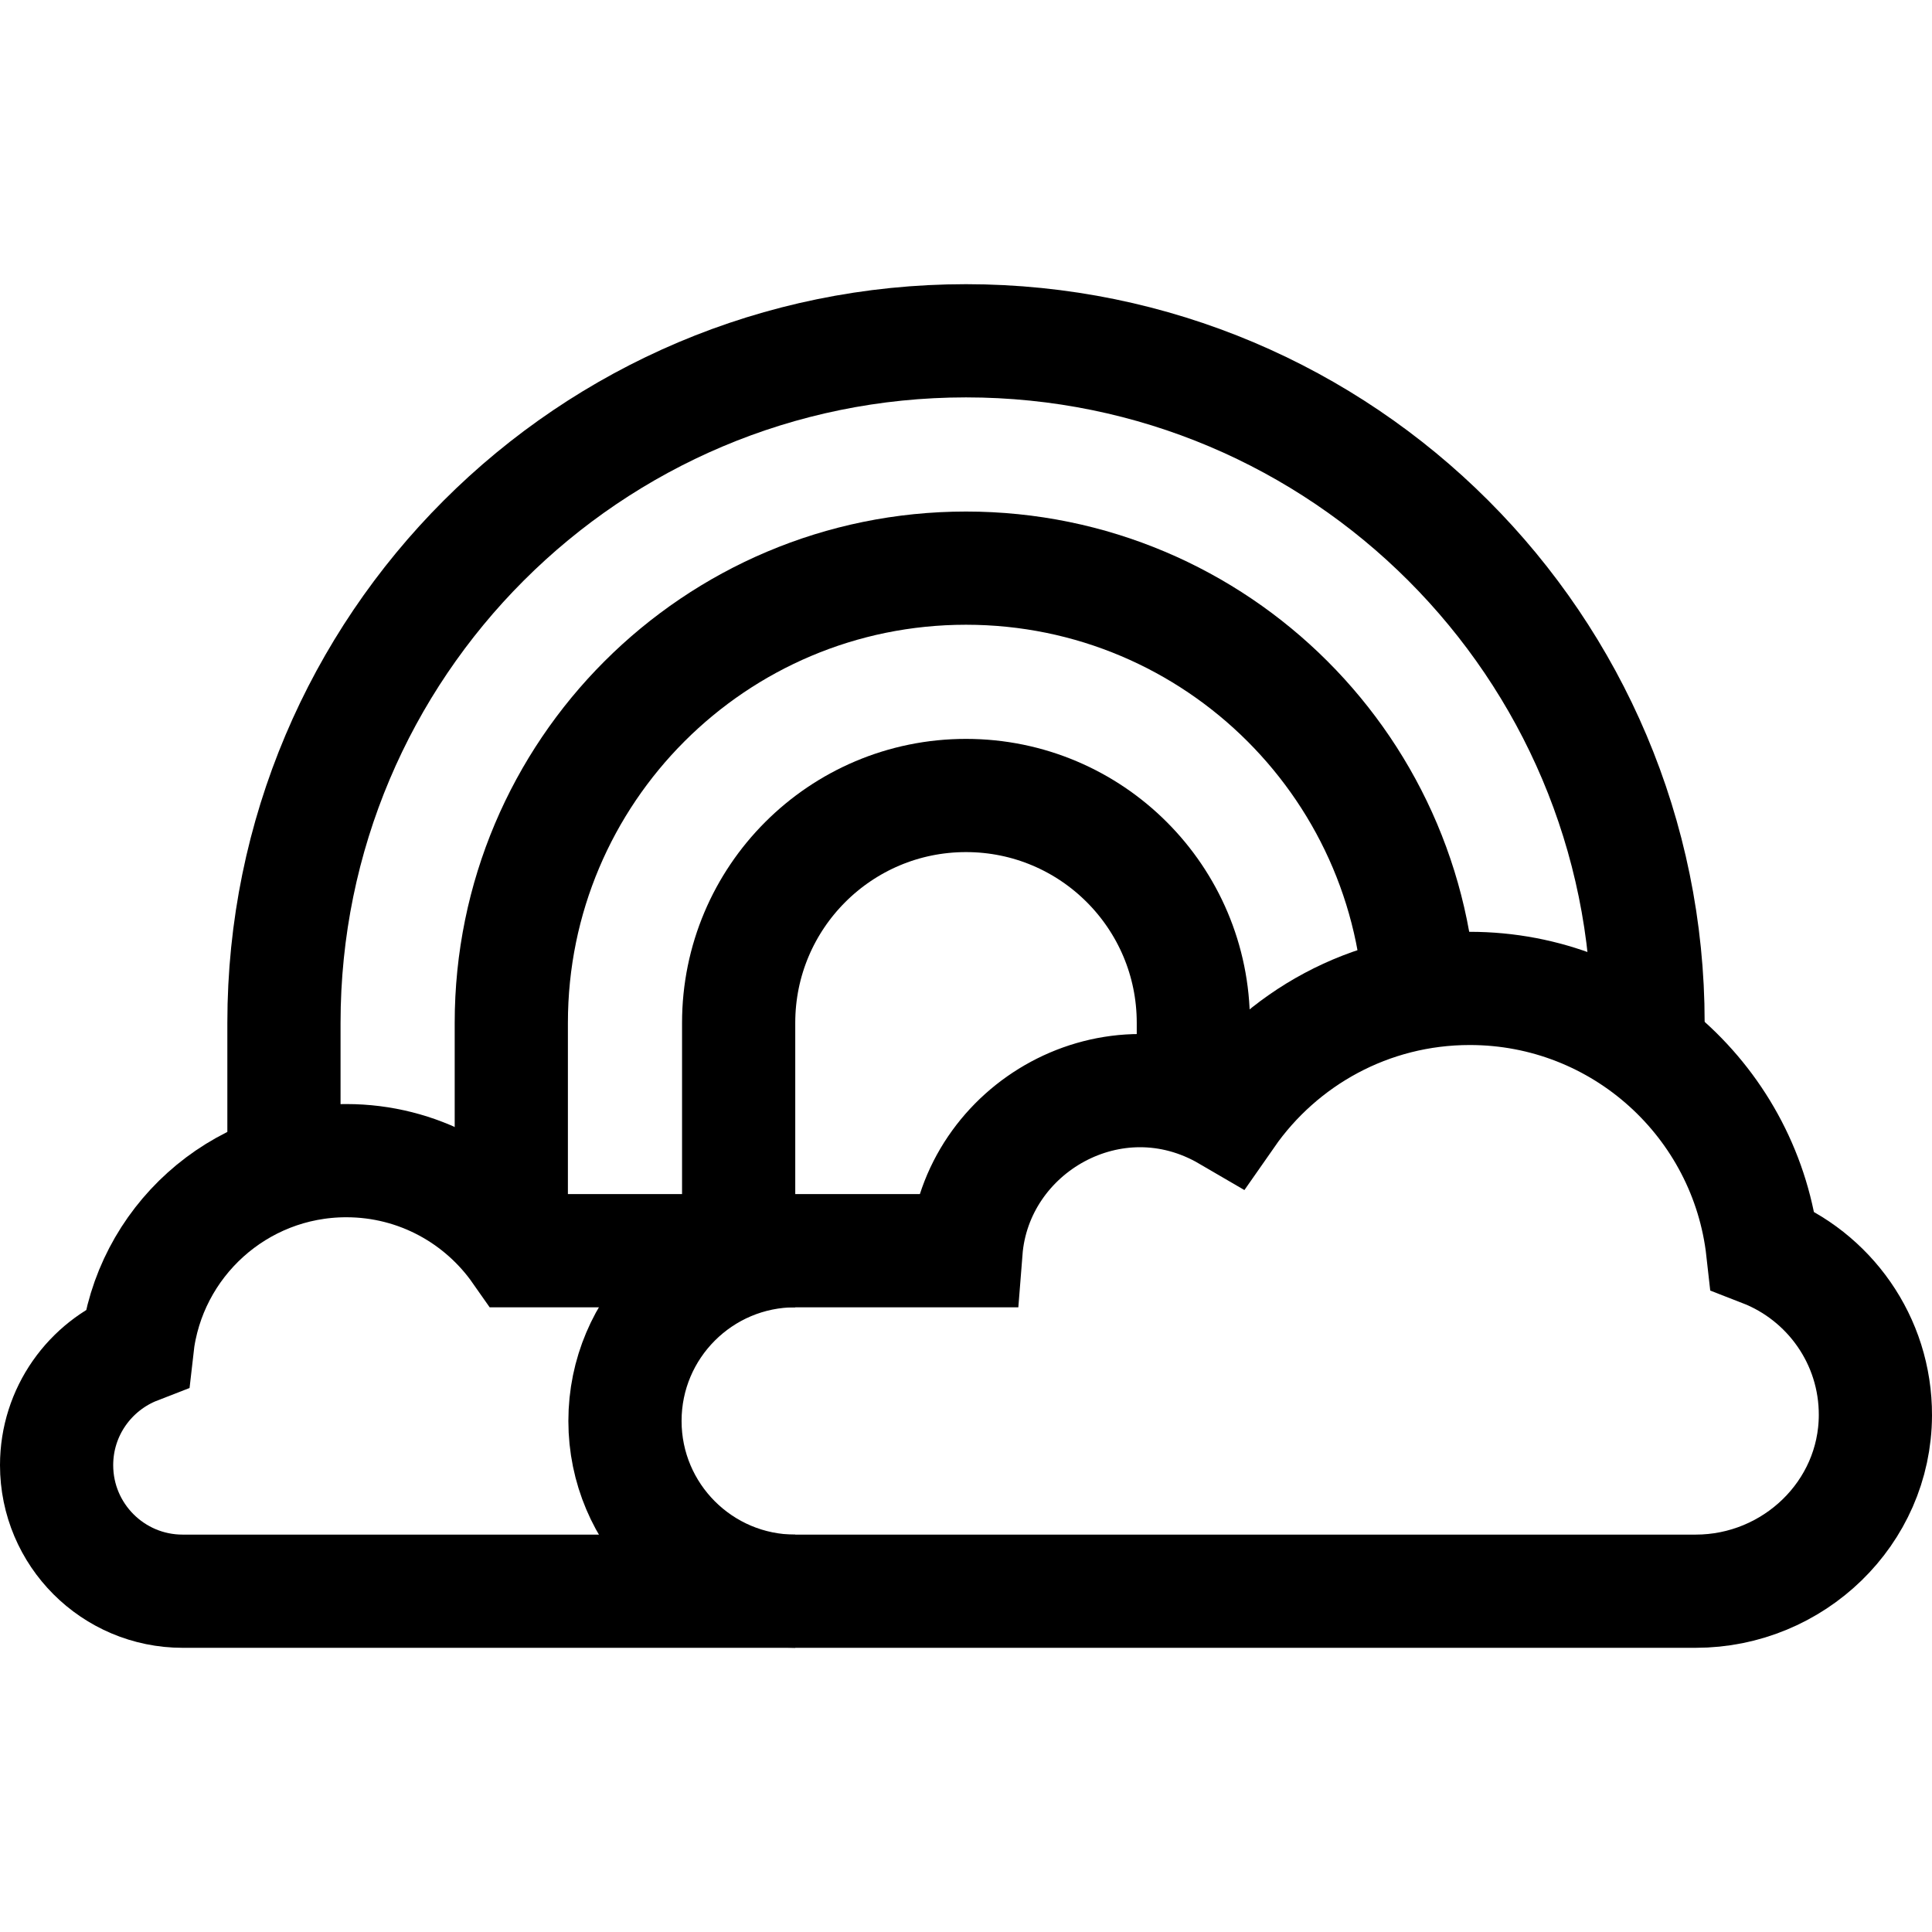
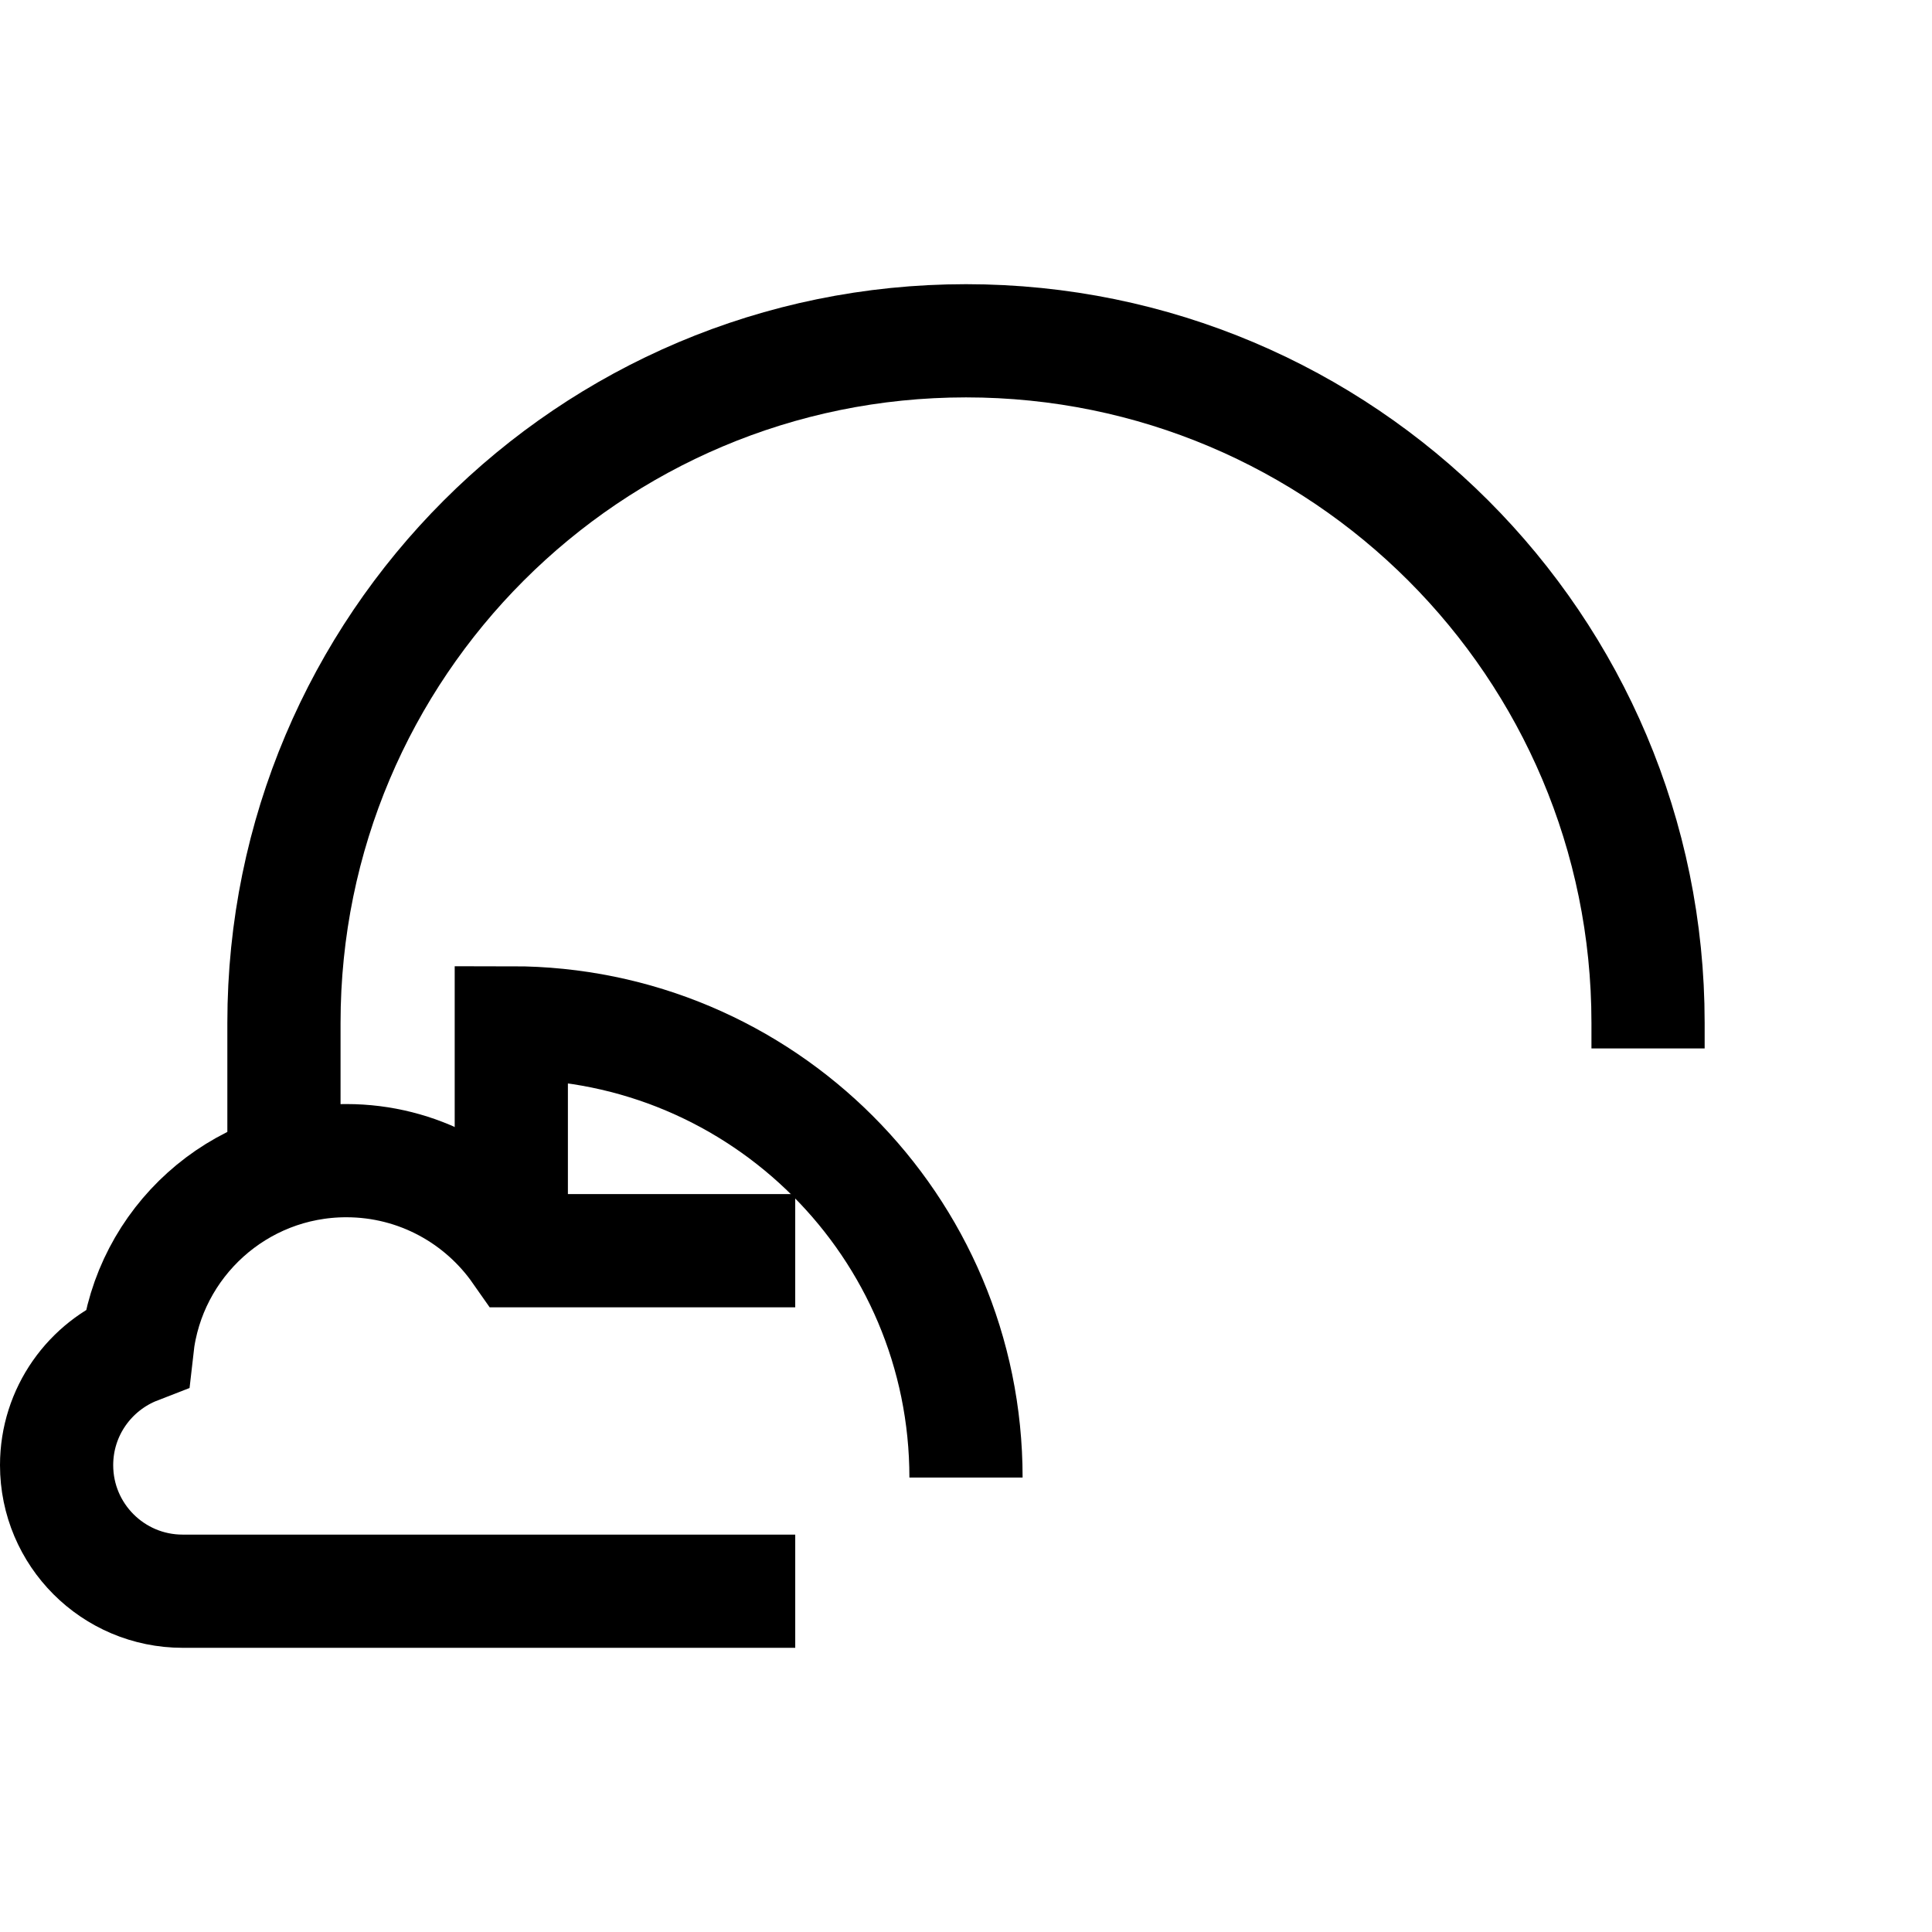
<svg xmlns="http://www.w3.org/2000/svg" height="512" width="512" xml:space="preserve" style="enable-background:new 0 0 512 512;" viewBox="0 0 512 512" y="0px" x="0px" id="Capa_1" version="1.1">
  <g>
-     <path d="M467.133,331.316   c-4.342-39.027-37.434-69.376-77.62-69.376c-26.555,0-50.01,13.255-64.123,33.506c-30.284-17.677-66.834,3.389-69.39,36.002   h-45.255c-24.919,0-45.12,20.201-45.12,45.12v0c0,24.919,20.201,45.12,45.12,45.12l238.619,0c25.9,0,47.536-20.683,47.636-46.583   C497.076,355.159,484.66,338.113,467.133,331.316z" style="fill:none;stroke:#000000;stroke-width:30;stroke-miterlimit:10;" />
    <path d="M210.745,421.688H48.404   C29.955,421.688,15,406.732,15,388.284c0-14.19,8.853-26.306,21.333-31.146c3.101-27.876,26.738-49.553,55.441-49.553   c18.967,0,35.721,9.468,45.801,23.863h73.169" style="fill:none;stroke:#000000;stroke-width:30;stroke-miterlimit:10;" />
    <path d="M75.25,310.086v-39.024   c0-99.825,80.924-180.75,180.75-180.75h0c99.825,0,180.75,80.924,180.75,180.75v6.782" style="fill:none;stroke:#000000;stroke-width:30;stroke-miterlimit:10;" />
-     <path d="M135.5,331.448v-60.385   c0-66.55,53.95-120.5,120.5-120.5h0c66.55,0,120.5,53.95,120.5,120.5" style="fill:none;stroke:#000000;stroke-width:30;stroke-miterlimit:10;" />
-     <path d="M195.75,331.448v-60.385   c0-33.275,26.975-60.25,60.25-60.25h0c33.275,0,60.25,26.975,60.25,60.25v20.252" style="fill:none;stroke:#000000;stroke-width:30;stroke-miterlimit:10;" />
+     <path d="M135.5,331.448v-60.385   h0c66.55,0,120.5,53.95,120.5,120.5" style="fill:none;stroke:#000000;stroke-width:30;stroke-miterlimit:10;" />
  </g>
</svg>